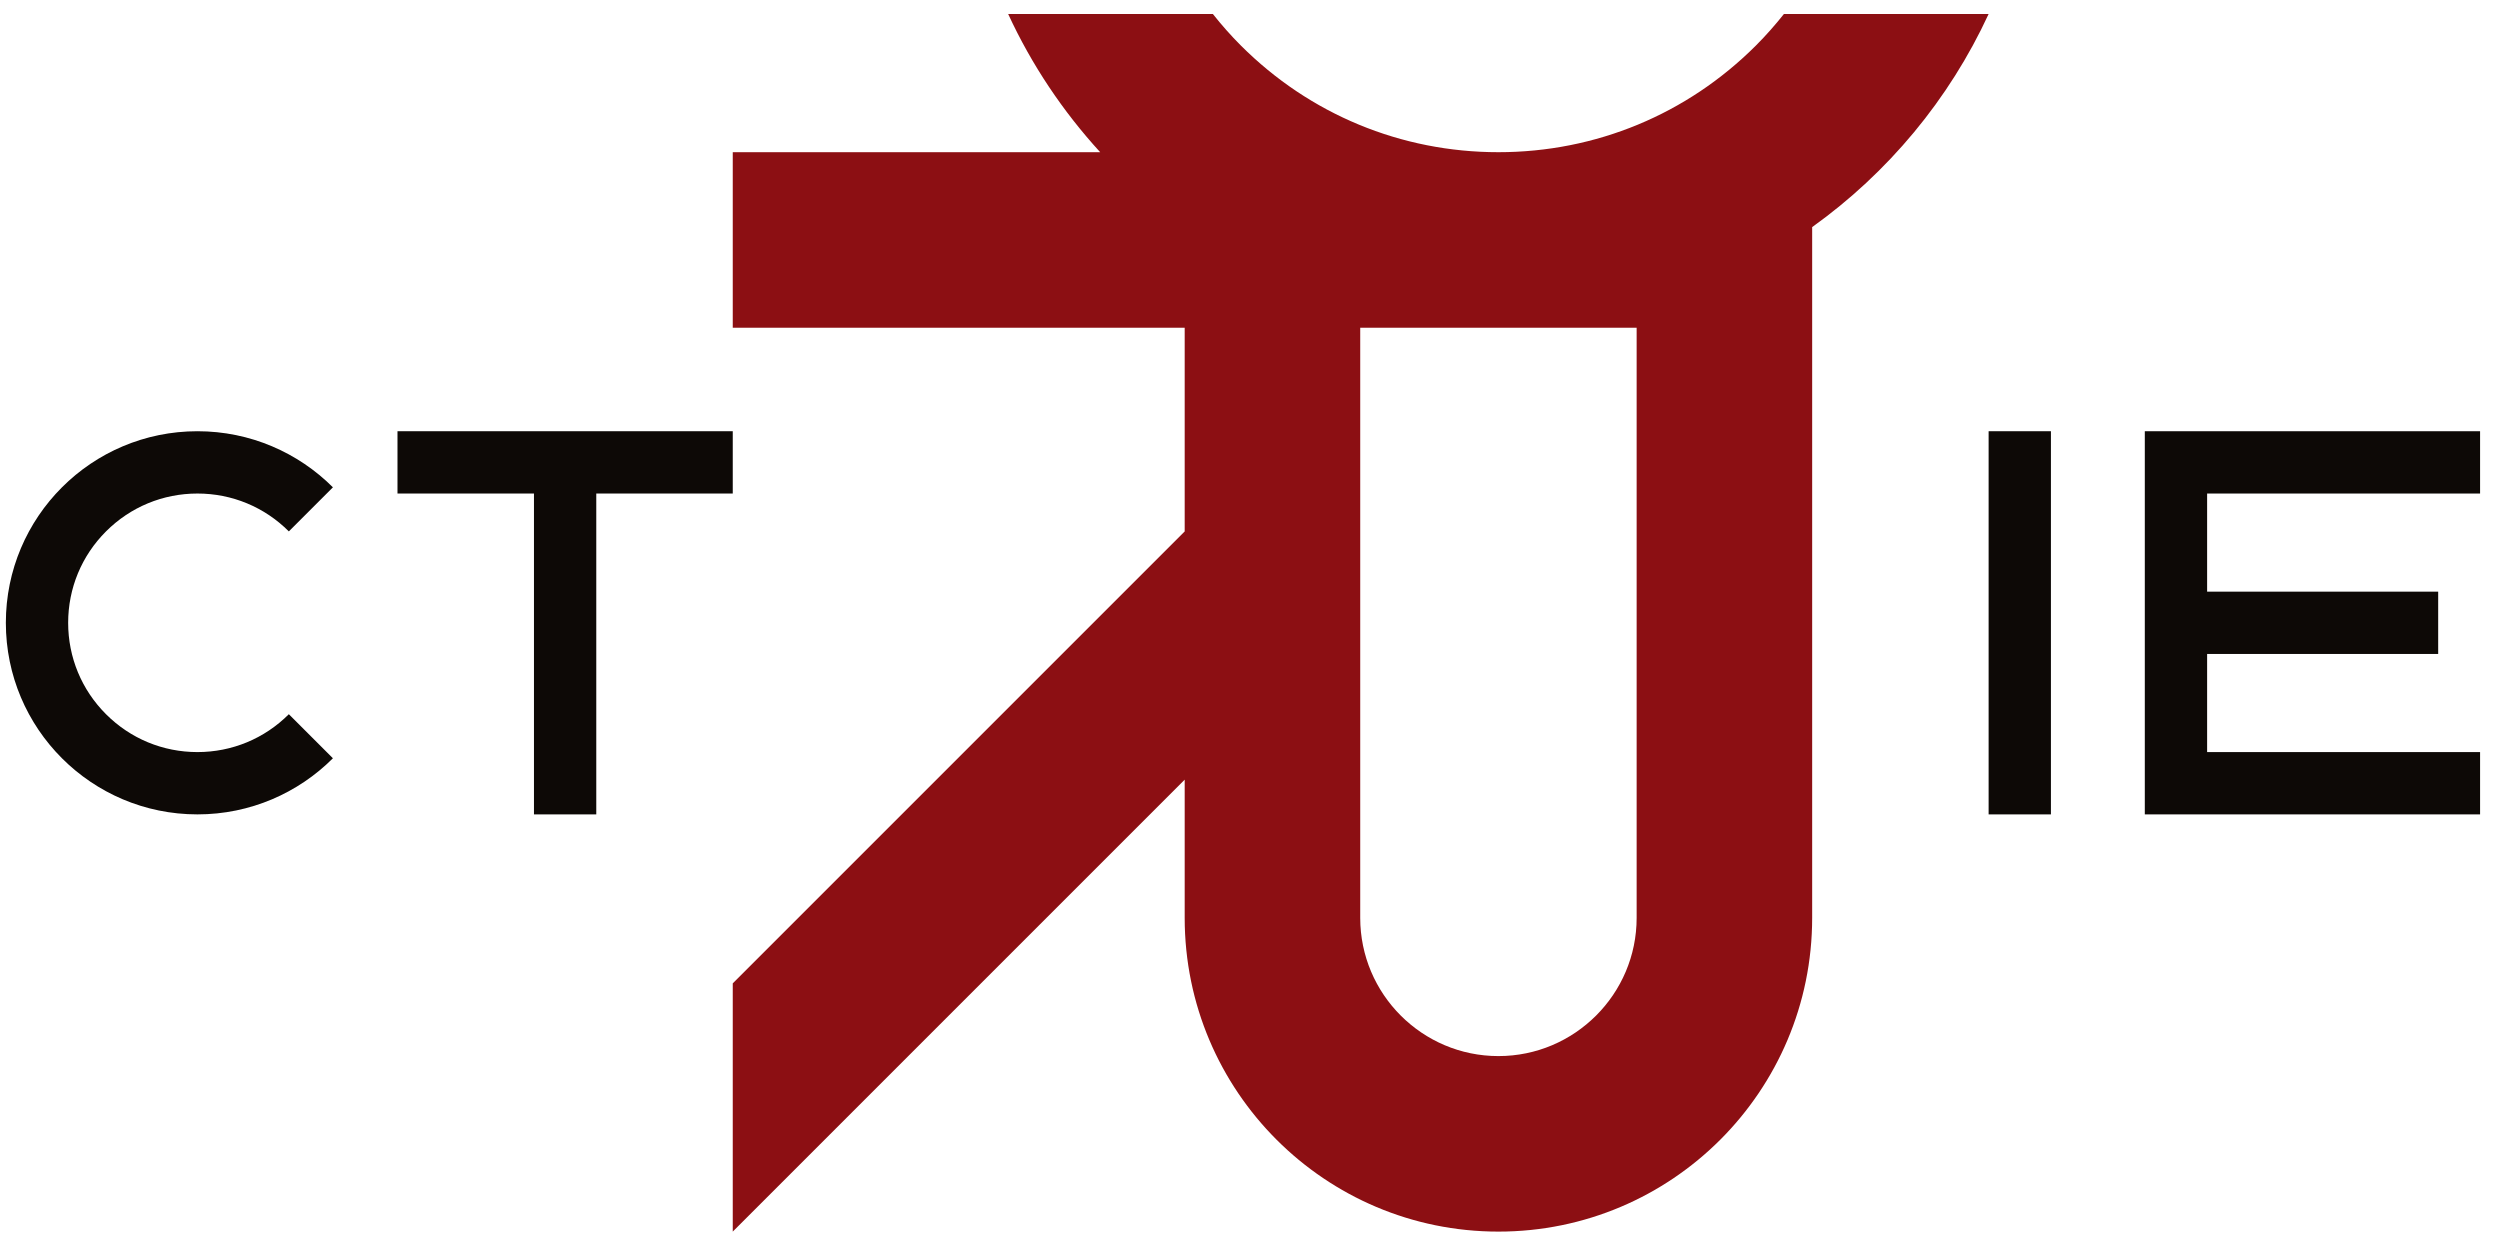
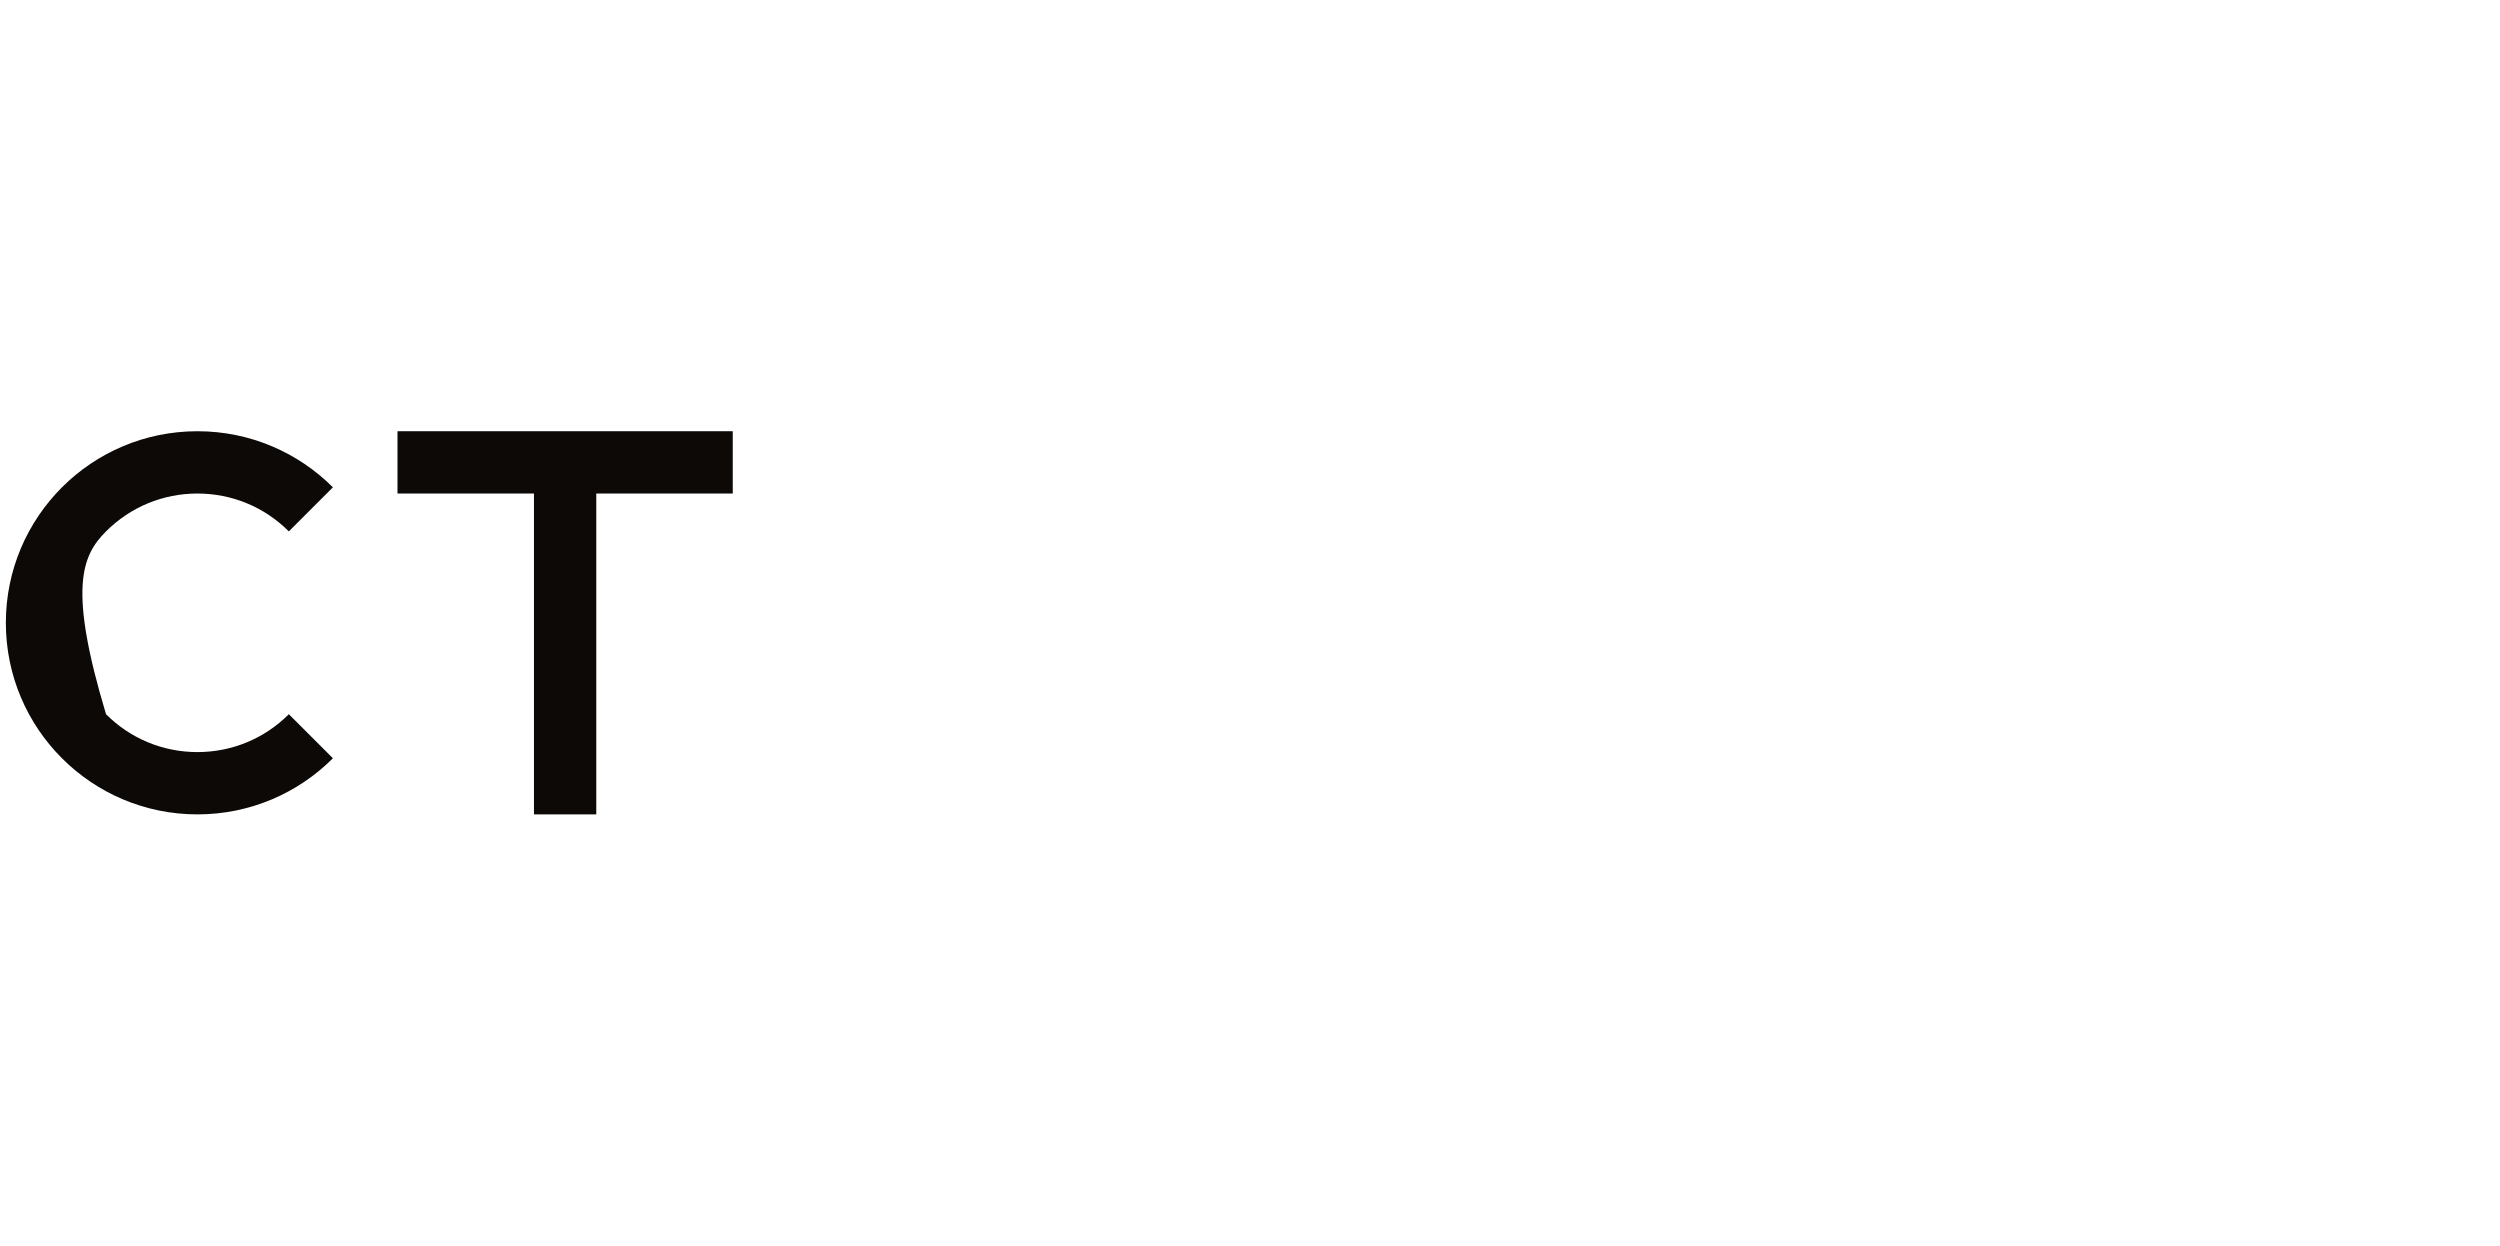
<svg xmlns="http://www.w3.org/2000/svg" width="305" height="152" viewBox="0 0 305 152">
  <g fill="none" transform="matrix(1 0 0 -1 .087 150.647)">
-     <path fill="#0D0906" d="M24,8 C19.787,8 15.827,9.64 12.848,12.62 C9.868,15.599 8.228,19.559 8.228,23.772 C8.228,27.984 9.868,31.945 12.848,34.924 C15.827,37.903 19.787,39.543 24,39.543 C28.212,39.543 32.173,37.903 35.152,34.924 L40.528,40.3 C36.297,44.528 30.453,47.144 24,47.144 C11.091,47.144 0.627,36.681 0.627,23.772 C0.627,10.863 11.091,0.399 24,0.399 C30.453,0.399 36.297,3.015 40.528,7.245 L35.152,12.62 C32.173,9.64 28.212,8 24,8" transform="translate(0 50.893)" />
+     <path fill="#0D0906" d="M24,8 C19.787,8 15.827,9.64 12.848,12.62 C8.228,27.984 9.868,31.945 12.848,34.924 C15.827,37.903 19.787,39.543 24,39.543 C28.212,39.543 32.173,37.903 35.152,34.924 L40.528,40.3 C36.297,44.528 30.453,47.144 24,47.144 C11.091,47.144 0.627,36.681 0.627,23.772 C0.627,10.863 11.091,0.399 24,0.399 C30.453,0.399 36.297,3.015 40.528,7.245 L35.152,12.62 C32.173,9.64 28.212,8 24,8" transform="translate(0 50.893)" />
    <polygon fill="#0D0906" points="41.333 48 .431 48 .431 40.399 17.081 40.399 17.081 1.253 24.683 1.253 24.683 40.399 41.333 40.399" transform="translate(47.976 50.038)" />
-     <polygon fill="#0D0906" points="250.126 51.291 242.525 51.291 242.525 98.038 250.126 98.038" />
-     <polygon fill="#0D0906" points="41.333 40 41.333 47.601 .429 47.601 .429 .856 41.333 .856 41.333 8.457 8.032 8.457 8.032 20.428 36.221 20.428 36.221 28.029 8.032 28.029 8.032 40" transform="translate(261.15 50.436)" />
-     <path fill="#8C0F13" d="M110.667,38.667 C110.667,29.368 103.103,21.805 93.805,21.805 C84.508,21.805 76.944,29.368 76.944,38.667 L76.944,110.664 L110.667,110.664 L110.667,38.667 Z M153.608,148.939 L128.636,148.939 C127.575,147.604 126.441,146.315 125.217,145.091 C116.825,136.699 105.668,132.079 93.801,132.079 C81.933,132.079 70.776,136.699 62.384,145.091 C61.16,146.315 60.027,147.604 58.967,148.939 L33.993,148.939 C36.857,142.736 40.664,137.059 45.22,132.079 L0.393,132.079 L0.393,110.664 L55.529,110.664 L55.529,85.811 L0.393,30.675 L0.393,0.391 L55.529,55.528 L55.529,38.667 C55.529,17.528 72.667,0.391 93.805,0.391 C114.944,0.391 132.081,17.528 132.081,38.665 L132.081,101.867 L132.081,122.941 C141.328,129.561 148.793,138.512 153.608,148.939" transform="translate(88.916)" />
  </g>
</svg>